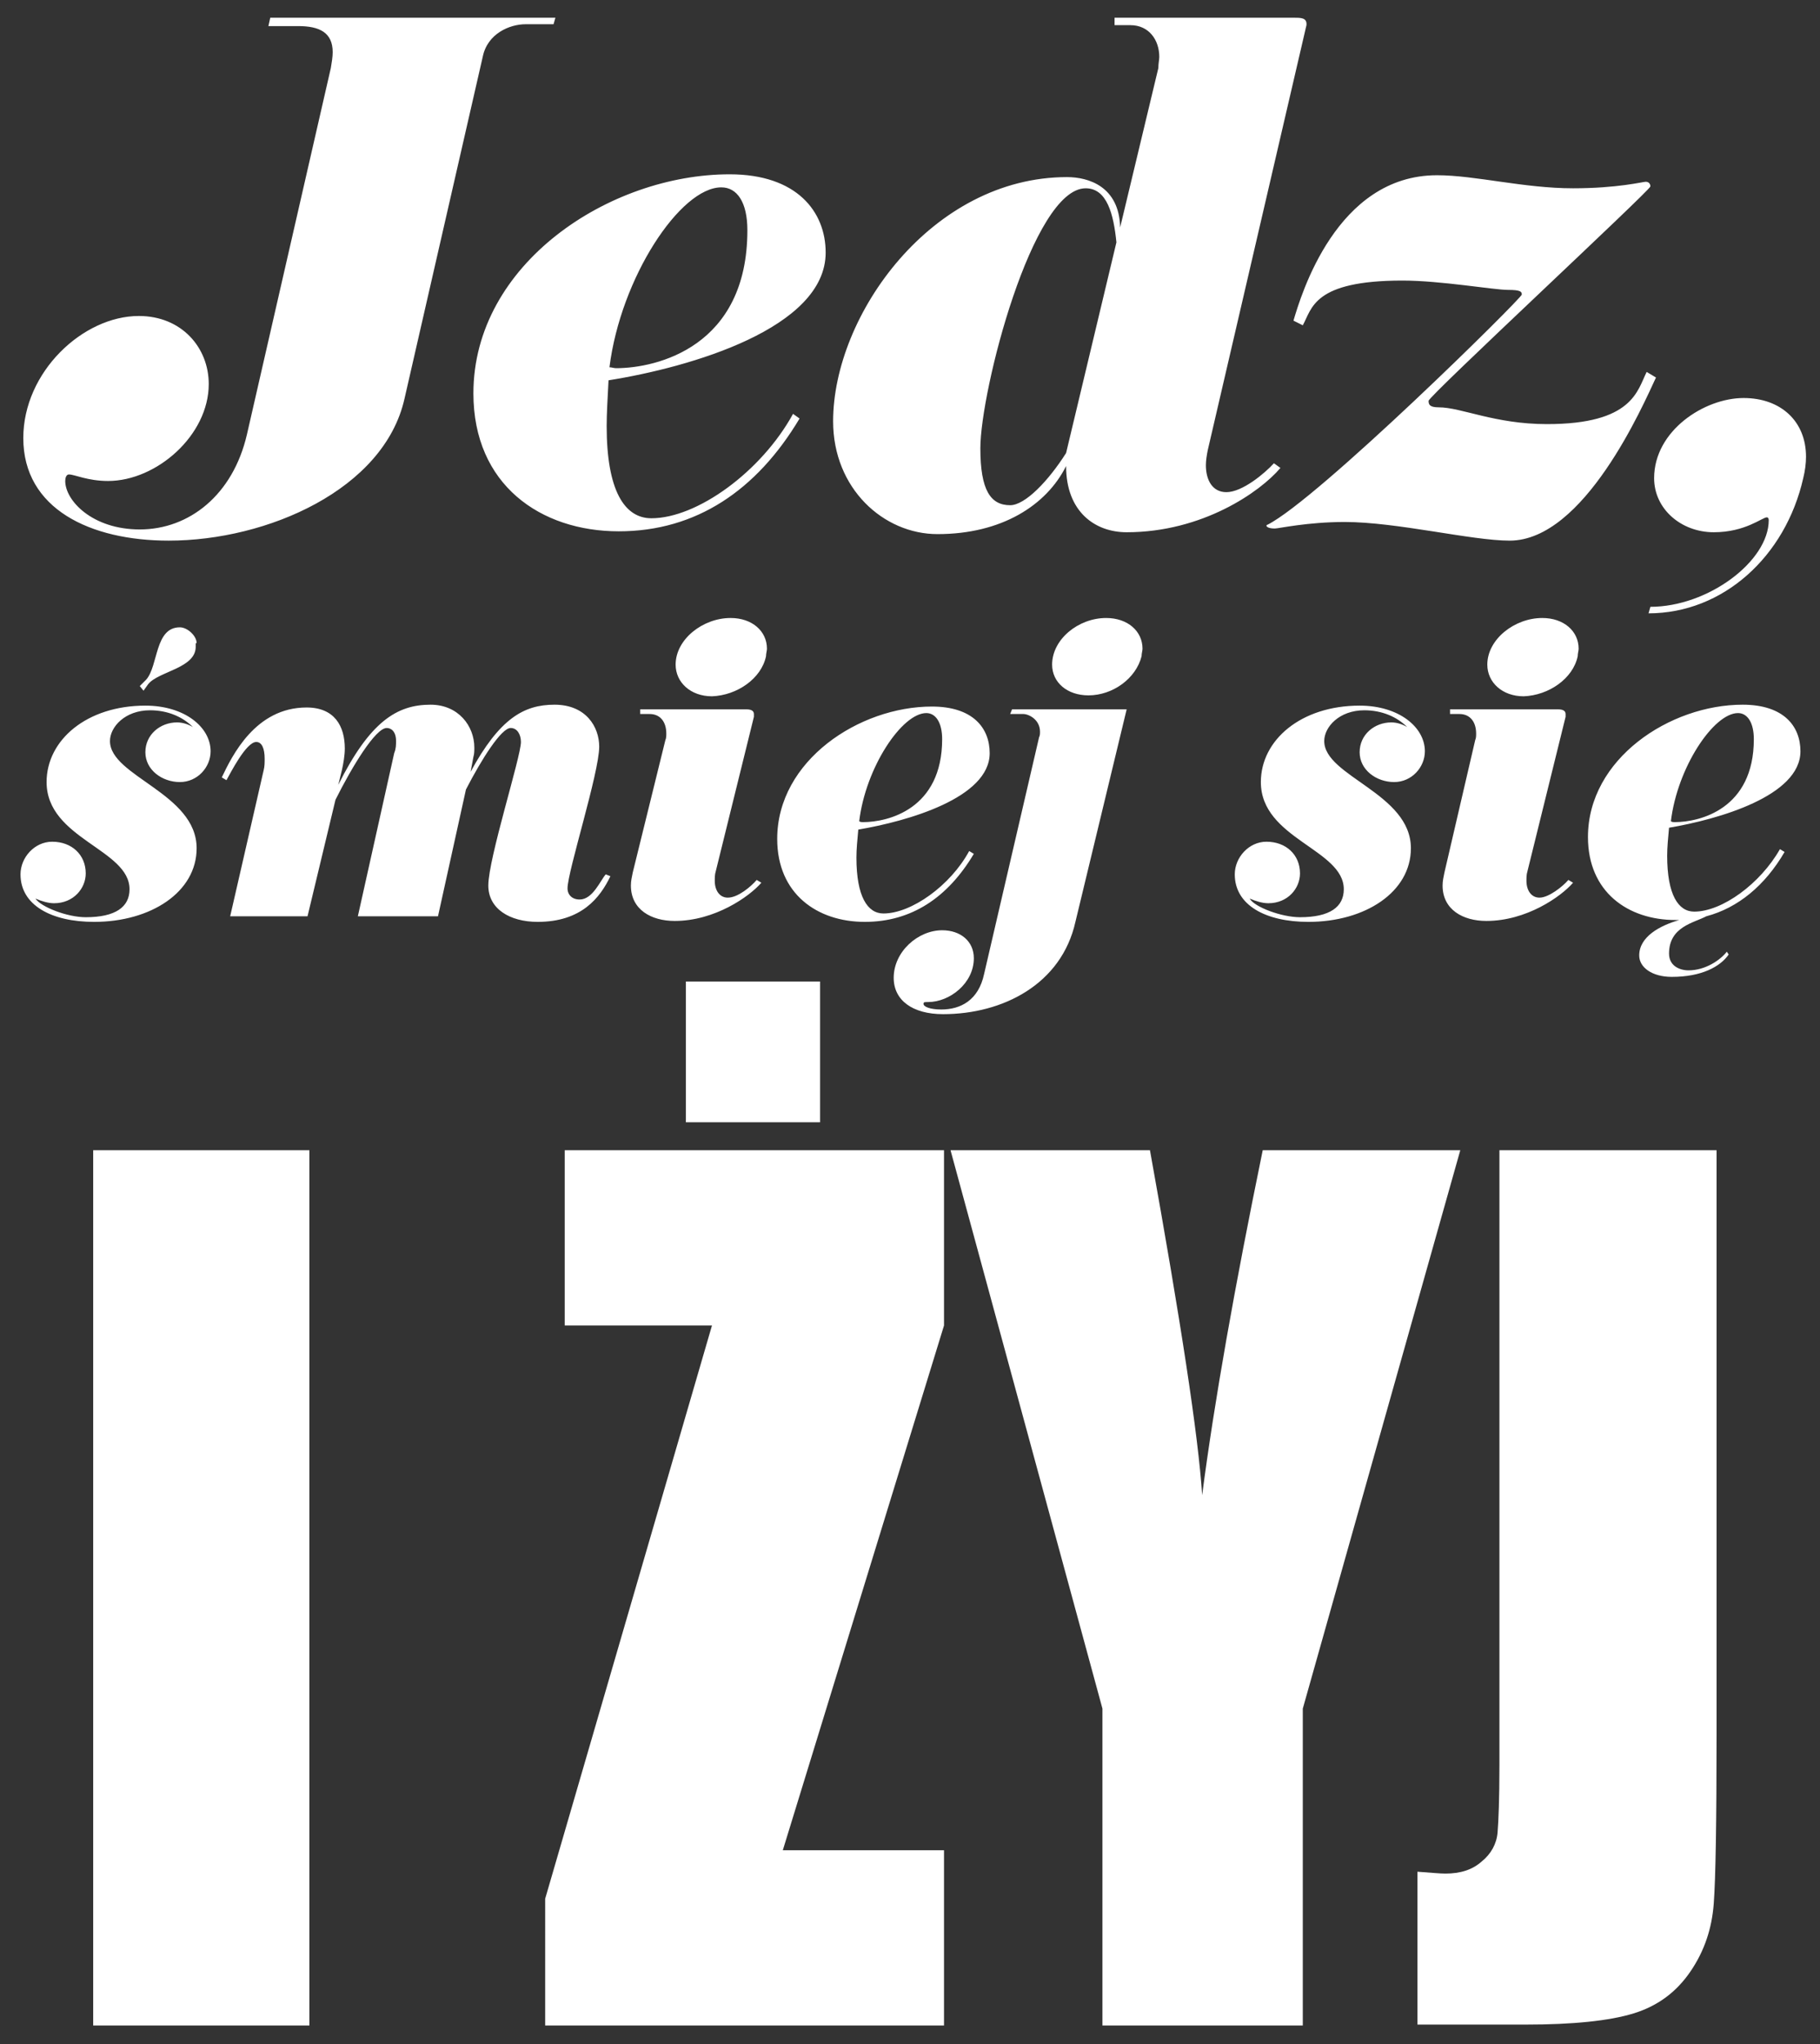
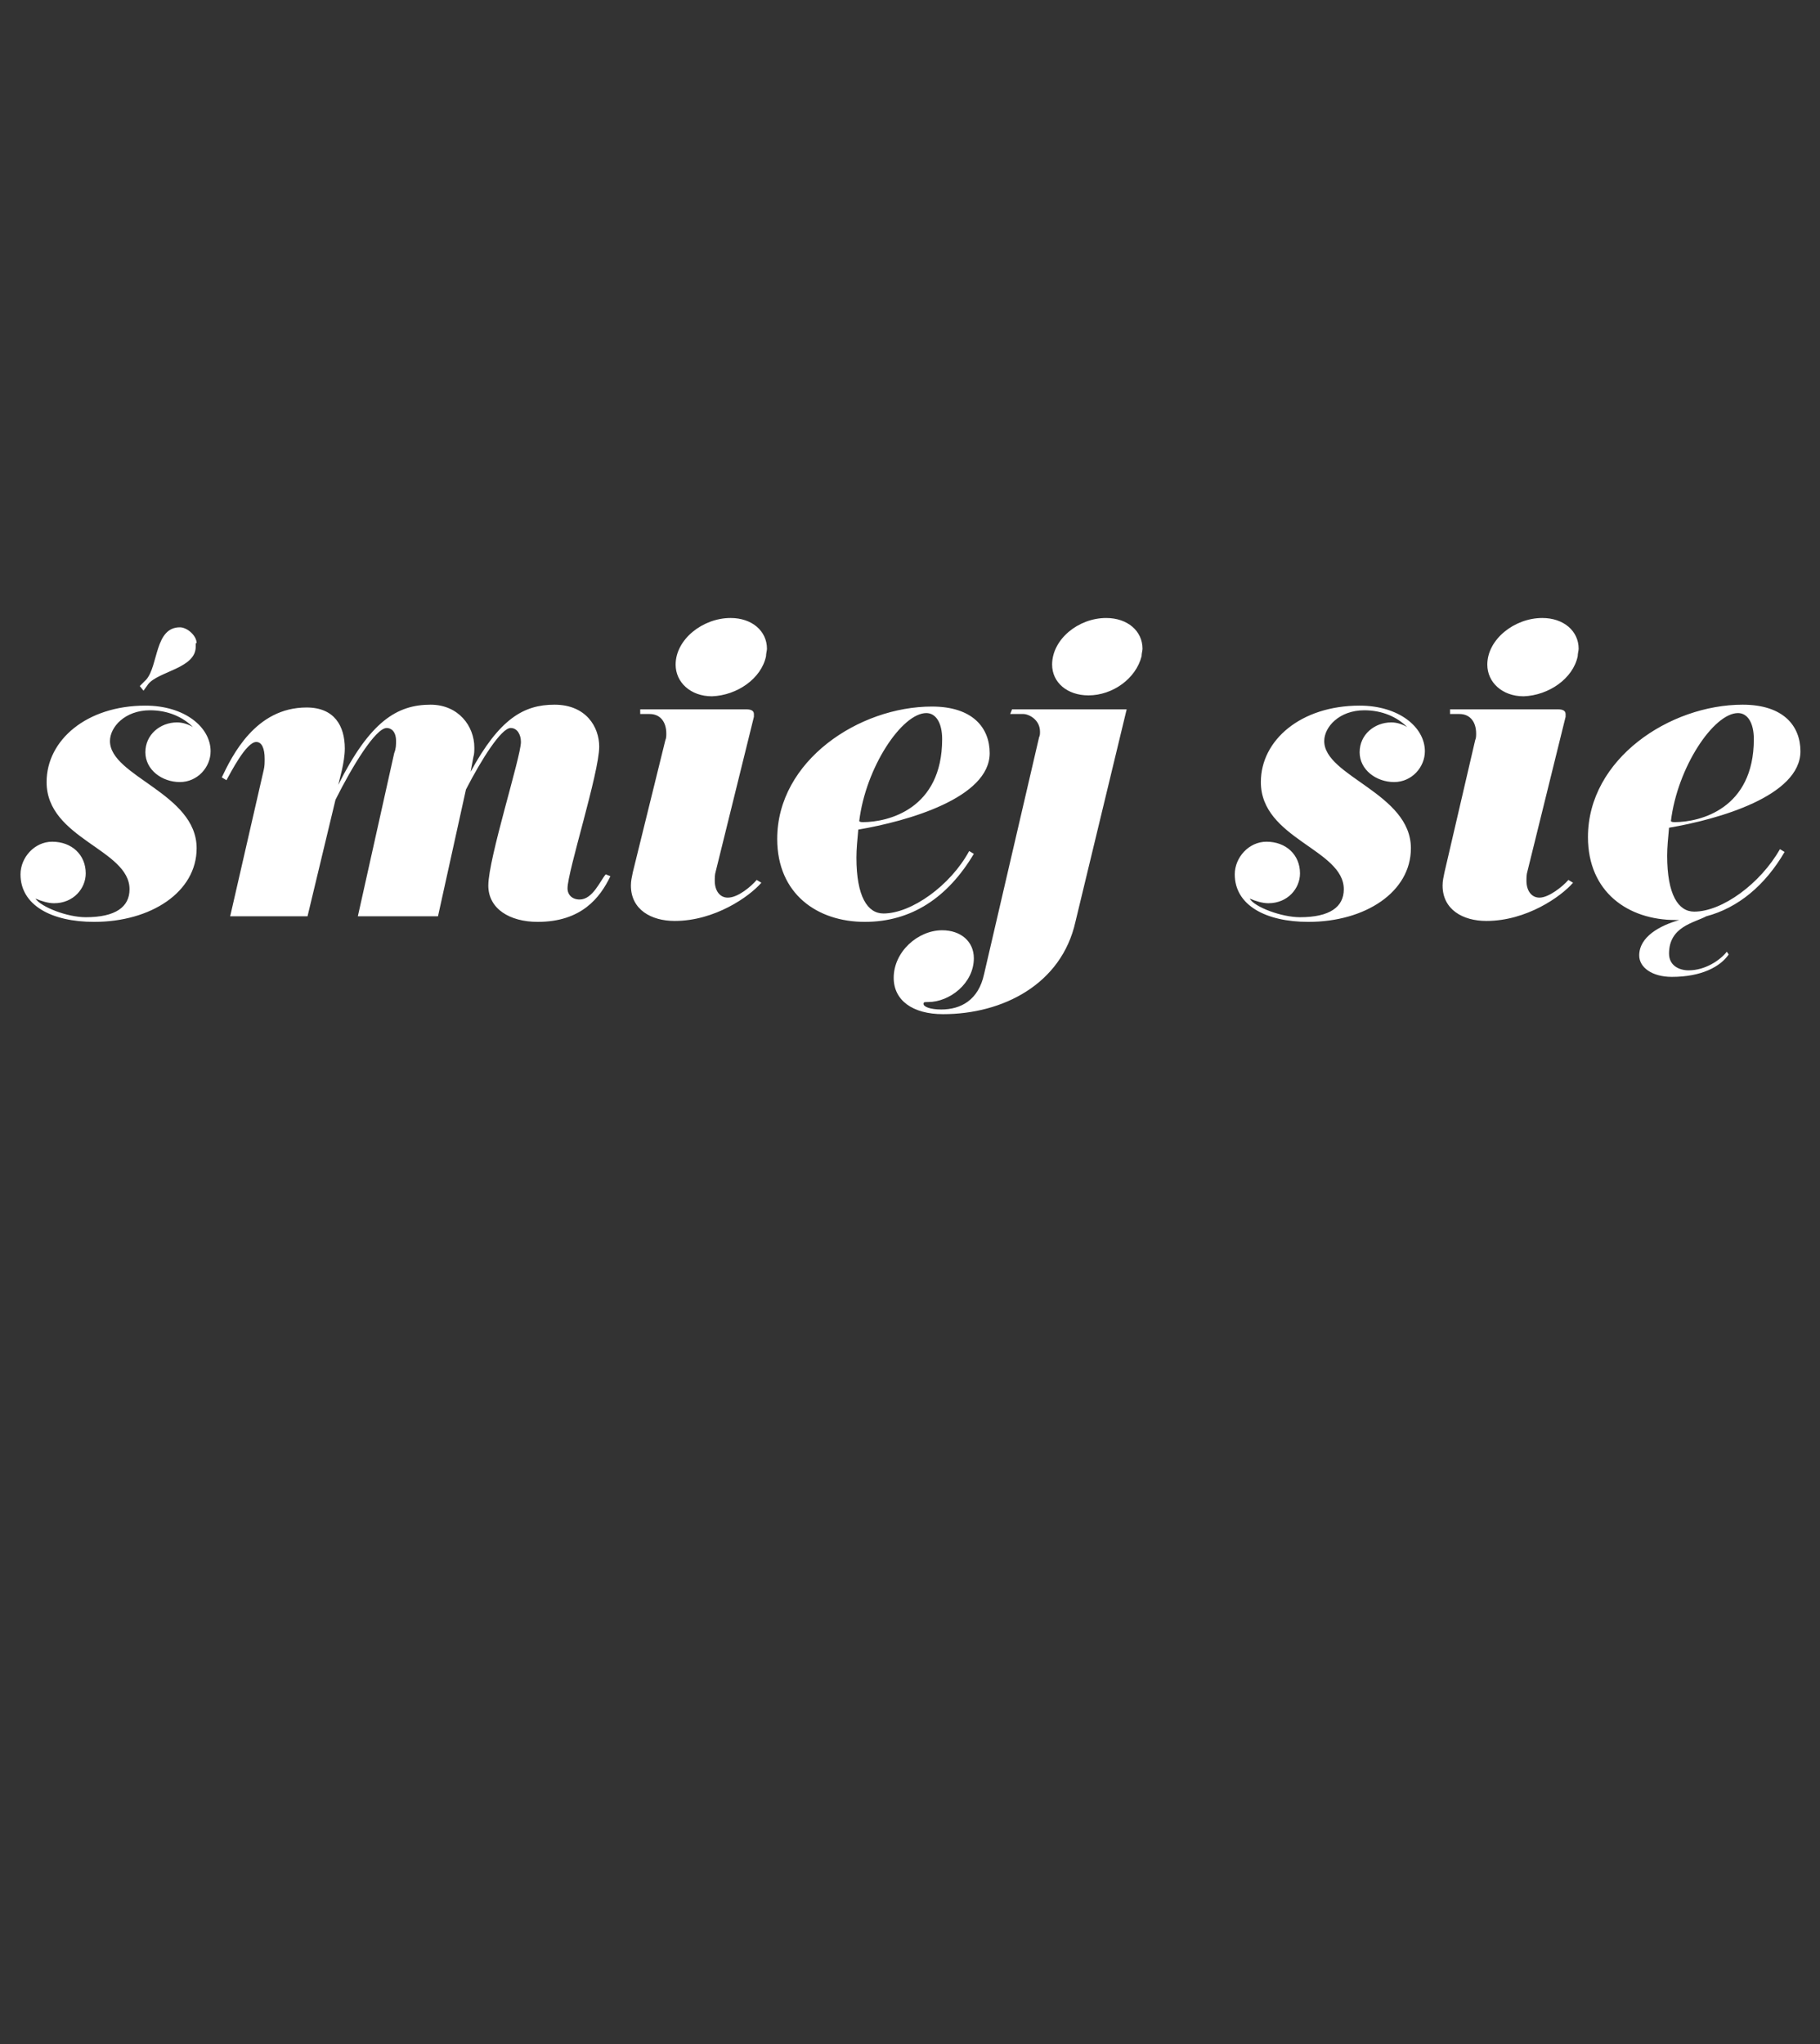
<svg xmlns="http://www.w3.org/2000/svg" version="1.1" id="Layer_1" x="0px" y="0px" viewBox="-207 287.7 195.3 219.3" style="enable-background:new -207 287.7 195.3 219.3;" xml:space="preserve">
  <rect x="-207" y="287.7" width="195.3" height="219.3" fill="#333333" stroke="none" />
  <style type="text/css">
	.st0{fill:#FFFFFF;}
</style>
  <g>
-     <path class="st0" d="M-46.1,411.1v66c0,3.6-0.1,6-0.2,7.2c-0.1,1.2-0.7,2.3-1.7,3.1c-1,0.9-2.3,1.3-3.9,1.3c-0.6,0-1.6-0.1-3-0.2   v16.4h11.6c5.1,0,9-0.4,11.6-1.2s4.6-2.3,6.1-4.5s2.3-4.6,2.5-7.3c0.2-2.7,0.3-8.7,0.3-18.1v-62.7   C-22.8,411.1-46.1,411.1-46.1,411.1z M-71.5,411.1c-3,14.6-5.2,27-6.5,37c-0.4-6.3-2.3-18.7-5.6-37H-105l16.3,59.9v34h21.5v-34   l16.9-59.9H-71.5L-71.5,411.1z M-133.4,408.1h14.4V393h-14.4V408.1z M-146.4,411.1v18.8h15.8l-17.9,61.5V505h42.8v-18.8H-123   l17.3-56.3v-18.8C-105.7,411.1-146.4,411.1-146.4,411.1z M-197,505h23.2v-93.9H-197V505z" />
    <path class="st0" d="M-18.8,367c0,7.5-5.8,8.9-8.5,8.9c-0.1,0-0.3,0-0.4-0.1c0.7-5.8,4.6-11.6,7.2-11.6   C-19.5,364.2-18.8,365.2-18.8,367 M-21.7,389.8c-0.7,0.9-2.3,2-4.1,2c-1,0-2.1-0.5-2.1-1.8c0-2.9,2.7-3.3,4-4   c3.4-0.9,6.3-3.3,8.4-6.9l-0.5-0.3c-2.1,3.7-6.2,6.7-9.2,6.7c-1.7,0-2.9-1.8-2.9-6c0-0.9,0.1-1.9,0.2-3c5.3-0.9,14.1-3.4,14.1-8.2   c0-2.7-1.8-5-6.2-5c-7.8,0-16.6,5.8-16.6,14.2c0,5.9,4.3,8.9,9.4,8.9h0.4c-2.1,0.6-4.3,1.8-4.3,3.8c0,1.3,1.4,2.3,3.5,2.3   c3.2,0,5.2-1.1,6.1-2.4L-21.7,389.8z M-37.7,358.1c0-0.3,0.1-0.6,0.1-0.8c0-1.9-1.6-3.3-3.9-3.3c-3,0-5.9,2.3-5.9,5   c0,1.9,1.6,3.4,3.9,3.4C-40.8,362.3-38.2,360.5-37.7,358.1 M-52,381.3c-0.1,0.5-0.2,0.9-0.2,1.4c0,2.6,2.2,3.8,4.7,3.8   c4.3,0,8-2.6,9.3-4.1l-0.5-0.3c-0.6,0.7-2.1,1.9-3.1,1.9c-0.9,0-1.4-0.8-1.4-1.8c0-0.3,0-0.7,0.1-1l4.1-16.6c0-0.1,0-0.2,0-0.3   c0-0.4-0.4-0.5-0.8-0.5h-11.6v0.5h1c1.2,0,1.8,0.9,1.8,2.1c0,0.2,0,0.5-0.1,0.7L-52,381.3z M-72.9,384.1c0.7,0.3,1.4,0.5,2,0.5   c2.1,0,3.4-1.6,3.4-3.2c0-2-1.5-3.4-3.6-3.4c-1.9,0-3.4,1.7-3.4,3.5c0,3.3,3.3,5.1,7.9,5.1c6.1,0,11-3.2,11-7.9   c0-5.9-9.3-7.7-9.3-11.5c0-1.5,1.6-3.3,4.3-3.3c1.9,0,3.5,0.7,4.6,1.8c-0.5-0.3-1.1-0.5-1.7-0.5c-1.8,0-3.4,1.3-3.4,3.2   c0,1.9,1.8,3.2,3.7,3.2s3.3-1.6,3.3-3.3c0-2.6-2.8-4.9-7-4.9c-6.3,0-10.6,3.7-10.6,8.2c0,6.1,8.9,7.2,8.9,11.5c0,1.9-1.5,3-4.7,3   C-69.5,386.1-72.4,385-72.9,384.1 M-86.1,363.8h-12.3l-0.2,0.5h1.4c0.6,0,1.8,0.6,1.8,1.9c0,0.2,0,0.4-0.1,0.6l-5.9,25.4   c-0.6,2.8-2.5,3.8-4.6,3.8c-1.2,0-1.9-0.3-1.9-0.6c0-0.2,0.1-0.2,0.5-0.2c2.3,0,4.9-2,4.9-4.7c0-1.8-1.4-3-3.4-3   c-2.6,0-5.2,2.3-5.2,5.1c0,2.4,2,3.9,5.3,3.9c6.4,0,12.7-3.2,14.2-9.9L-86.1,363.8z M-84.5,358.1c0-0.3,0.1-0.6,0.1-0.8   c0-1.9-1.6-3.3-3.9-3.3c-3,0-5.8,2.3-5.8,5c0,1.9,1.6,3.3,3.9,3.3C-87.6,362.3-85.1,360.5-84.5,358.1 M-114.9,376.7   c5.3-0.9,14.1-3.4,14.1-8.2c0-2.7-1.8-5-6.2-5c-7.8,0-16.6,5.8-16.6,14.2c0,5.9,4.3,8.9,9.4,8.9c5,0,8.9-2.6,11.7-7.3l-0.5-0.3   c-2,3.7-6.2,6.7-9.2,6.7c-1.7,0-2.9-1.8-2.9-6C-115.1,378.8-115,377.8-114.9,376.7 M-105.9,367c0,7.5-5.8,8.9-8.5,8.9   c-0.1,0-0.3,0-0.4-0.1c0.7-5.8,4.6-11.6,7.2-11.6C-106.6,364.2-105.9,365.2-105.9,367 M-124.8,358.1c0-0.3,0.1-0.6,0.1-0.8   c0-1.9-1.6-3.3-3.9-3.3c-3,0-5.9,2.3-5.9,5c0,1.9,1.6,3.4,3.9,3.4C-127.9,362.3-125.3,360.5-124.8,358.1 M-139.1,381.3   c-0.1,0.5-0.2,0.9-0.2,1.4c0,2.6,2.2,3.8,4.7,3.8c4.3,0,8-2.6,9.3-4.1l-0.5-0.3c-0.6,0.7-2,1.9-3.1,1.9c-0.9,0-1.4-0.8-1.4-1.8   c0-0.3,0-0.7,0.1-1l4.1-16.6c0-0.1,0-0.2,0-0.3c0-0.4-0.4-0.5-0.8-0.5h-11.4v0.5h1c1.2,0,1.8,0.9,1.8,2.1c0,0.2,0,0.5-0.1,0.7   L-139.1,381.3z M-160,386l3-13.6c1.7-3.3,3.8-6.6,4.8-6.6c0.7,0,1.1,0.7,1.1,1.5c0,1.6-3.5,12.5-3.5,15.4c0,2.5,2.3,3.9,5.3,3.9   c4.7,0,6.7-2.6,7.8-4.9l-0.5-0.2c-0.6,0.7-1.4,2.7-2.8,2.7c-0.8,0-1.3-0.5-1.3-1.2c0-1.8,3.4-12.4,3.4-15.2c0-2.1-1.4-4.5-4.8-4.5   c-3.3,0-5.9,1.5-9,7.2l0.3-1.6c0.1-0.3,0.1-0.7,0.1-1c0-2.3-1.7-4.6-4.7-4.6c-3.6,0-6.5,1.8-9.9,8.6c0.1-0.5,0.7-2.4,0.7-3.9   c0-2.4-1.1-4.4-4.1-4.4c-5.5,0-8,5.2-9.1,7.5l0.5,0.3c0.4-0.7,2.1-4.1,3.2-4.1c0.6,0,0.9,0.7,0.9,1.8c0,0.4,0,0.8-0.1,1.2   l-3.6,15.7h8.3l3-12.5c1.8-3.6,4.3-7.7,5.5-7.7c0.5,0,1,0.4,1,1.4c0,0.4,0,0.8-0.2,1.3l-3.9,17.5C-168.6,386-160,386-160,386z    M-203.2,384.1c0.7,0.3,1.4,0.5,2,0.5c2.1,0,3.4-1.6,3.4-3.2c0-2-1.5-3.4-3.6-3.4c-1.9,0-3.4,1.7-3.4,3.5c0,3.3,3.3,5.1,7.9,5.1   c6.1,0,11-3.2,11-7.9c0-5.9-9.3-7.7-9.3-11.5c0-1.5,1.6-3.3,4.3-3.3c1.9,0,3.5,0.7,4.6,1.8c-0.5-0.3-1.1-0.5-1.7-0.5   c-1.8,0-3.4,1.3-3.4,3.2c0,1.9,1.8,3.2,3.7,3.2c1.9,0,3.3-1.6,3.3-3.3c0-2.6-2.8-4.9-7-4.9c-6.3,0-10.6,3.7-10.6,8.2   c0,6.1,8.9,7.2,8.9,11.5c0,1.9-1.5,3-4.7,3C-199.8,386.1-202.6,385-203.2,384.1 M-185.9,356.7c0-0.8-1-1.7-1.8-1.7   c-2.7,0-2.3,4.1-3.6,5.6l-0.7,0.7l0.4,0.5l0.5-0.7c1.1-1.4,5.2-1.7,5.1-4.1v-0.3H-185.9z" />
-     <path class="st0" d="M-13.5,339c0.2-0.8,0.3-1.6,0.3-2.3c0-3.8-2.7-6.3-6.7-6.3c-4.2,0-9.6,3.5-9.6,8.6c0,3.3,2.9,5.8,6.4,5.8   c3.4,0,5.2-1.6,5.7-1.6c0.1,0,0.2,0.1,0.2,0.3c0,4.4-6.5,9.3-12.7,9.3l-0.2,0.7C-22.1,353.5-15.4,347.4-13.5,339 M-29.9,307.7   c0-0.3-0.2-0.5-0.5-0.5s-3,0.7-7.8,0.7c-5.3,0-10.5-1.4-14.6-1.4c-10.8,0-14.6,12.9-15.4,15.6l1,0.5c1-1.8,1.1-4.8,10.7-4.8   c4.1,0,9.8,1,11.3,1c1.4,0,1.5,0.2,1.5,0.5c0,0.4-21.9,22-27.3,24.7c-0.1,0-0.1,0.1-0.1,0.1c0,0.1,0.2,0.3,0.9,0.3   c0.4,0,3.5-0.7,7.5-0.7c5.6,0,13.6,2,17.7,2c8,0,14.3-14.5,15.7-17.5l-1-0.6c-1,2-1.5,5.6-10.7,5.6c-5.6,0-9.2-1.8-11.6-1.8   c-1,0-1.1-0.3-1.1-0.7C-53.7,330.2-29.9,308.1-29.9,307.7 M-92.6,336.3c-1.9,3-4.4,5.6-6,5.6c-2.1,0-3.2-1.6-3.2-6.1   c0-6.2,5.6-27.9,11.3-27.9c2.3,0,3,2.8,3.3,5.8L-92.6,336.3z M-66.9,290.8c0-0.1,0.1-0.3,0.1-0.5c0-0.7-0.6-0.7-1.4-0.7h-19.2v0.8   h1.7c2,0,3.1,1.6,3.1,3.4c0,0.3-0.1,0.7-0.1,1.2l-4.1,17.1c-0.1-4.4-3.4-5.4-5.7-5.4c-14.5,0-25.1,14.8-25.1,26.2   c0,7.2,5.4,12.1,11.2,12.1c6.9,0,11.7-3.1,13.8-7.3c0,4.9,3.1,7.1,6.5,7.1c8.1,0,14.3-4.3,16.5-6.9l-0.7-0.5   c-1,1.1-3.4,3.1-5.1,3.1c-1.5,0-2.2-1.3-2.2-2.9c0-0.5,0.1-1.1,0.2-1.6L-66.9,290.8z M-141.7,328.5c8.8-1.4,23.3-5.6,23.3-13.7   c0-4.4-3.1-8.4-10.3-8.4c-12.9,0-27.5,9.6-27.5,23.5c0,9.8,7.2,14.8,15.6,14.8c8.3,0,14.8-4.4,19.4-12.1l-0.7-0.5   c-3.4,6.2-10.3,11.2-15.2,11.2c-2.9,0-4.8-3-4.8-9.9C-141.9,332.1-141.8,330.4-141.7,328.5 M-126.8,312.4   c0,12.5-9.7,14.8-14.1,14.8c-0.2,0-0.5-0.1-0.7-0.1c1.2-9.6,7.6-19.3,12-19.3C-127.9,307.8-126.8,309.4-126.8,312.4 M-147.4,289.6   H-178l-0.2,0.9h3.2c2.3,0,3.7,0.7,3.7,2.8c0,0.5-0.1,1.1-0.2,1.7l-9,39.3c-1.5,6.5-6.2,10.2-11.5,10.2c-5.1,0-8-3.1-8-5.2   c0-0.3,0.1-0.7,0.4-0.7c0.6,0,2,0.7,4.2,0.7c5.2,0,10.8-4.9,10.8-10.4c0-3.9-2.9-7.3-7.5-7.3c-6,0-12.4,6-12.4,13.1   c0,7.6,7.2,11,15.6,11c10.6,0,23.1-5.5,25.3-15.2l8.4-36.7c0.5-2.5,2.9-3.5,4.6-3.5h3L-147.4,289.6z" />
  </g>
</svg>